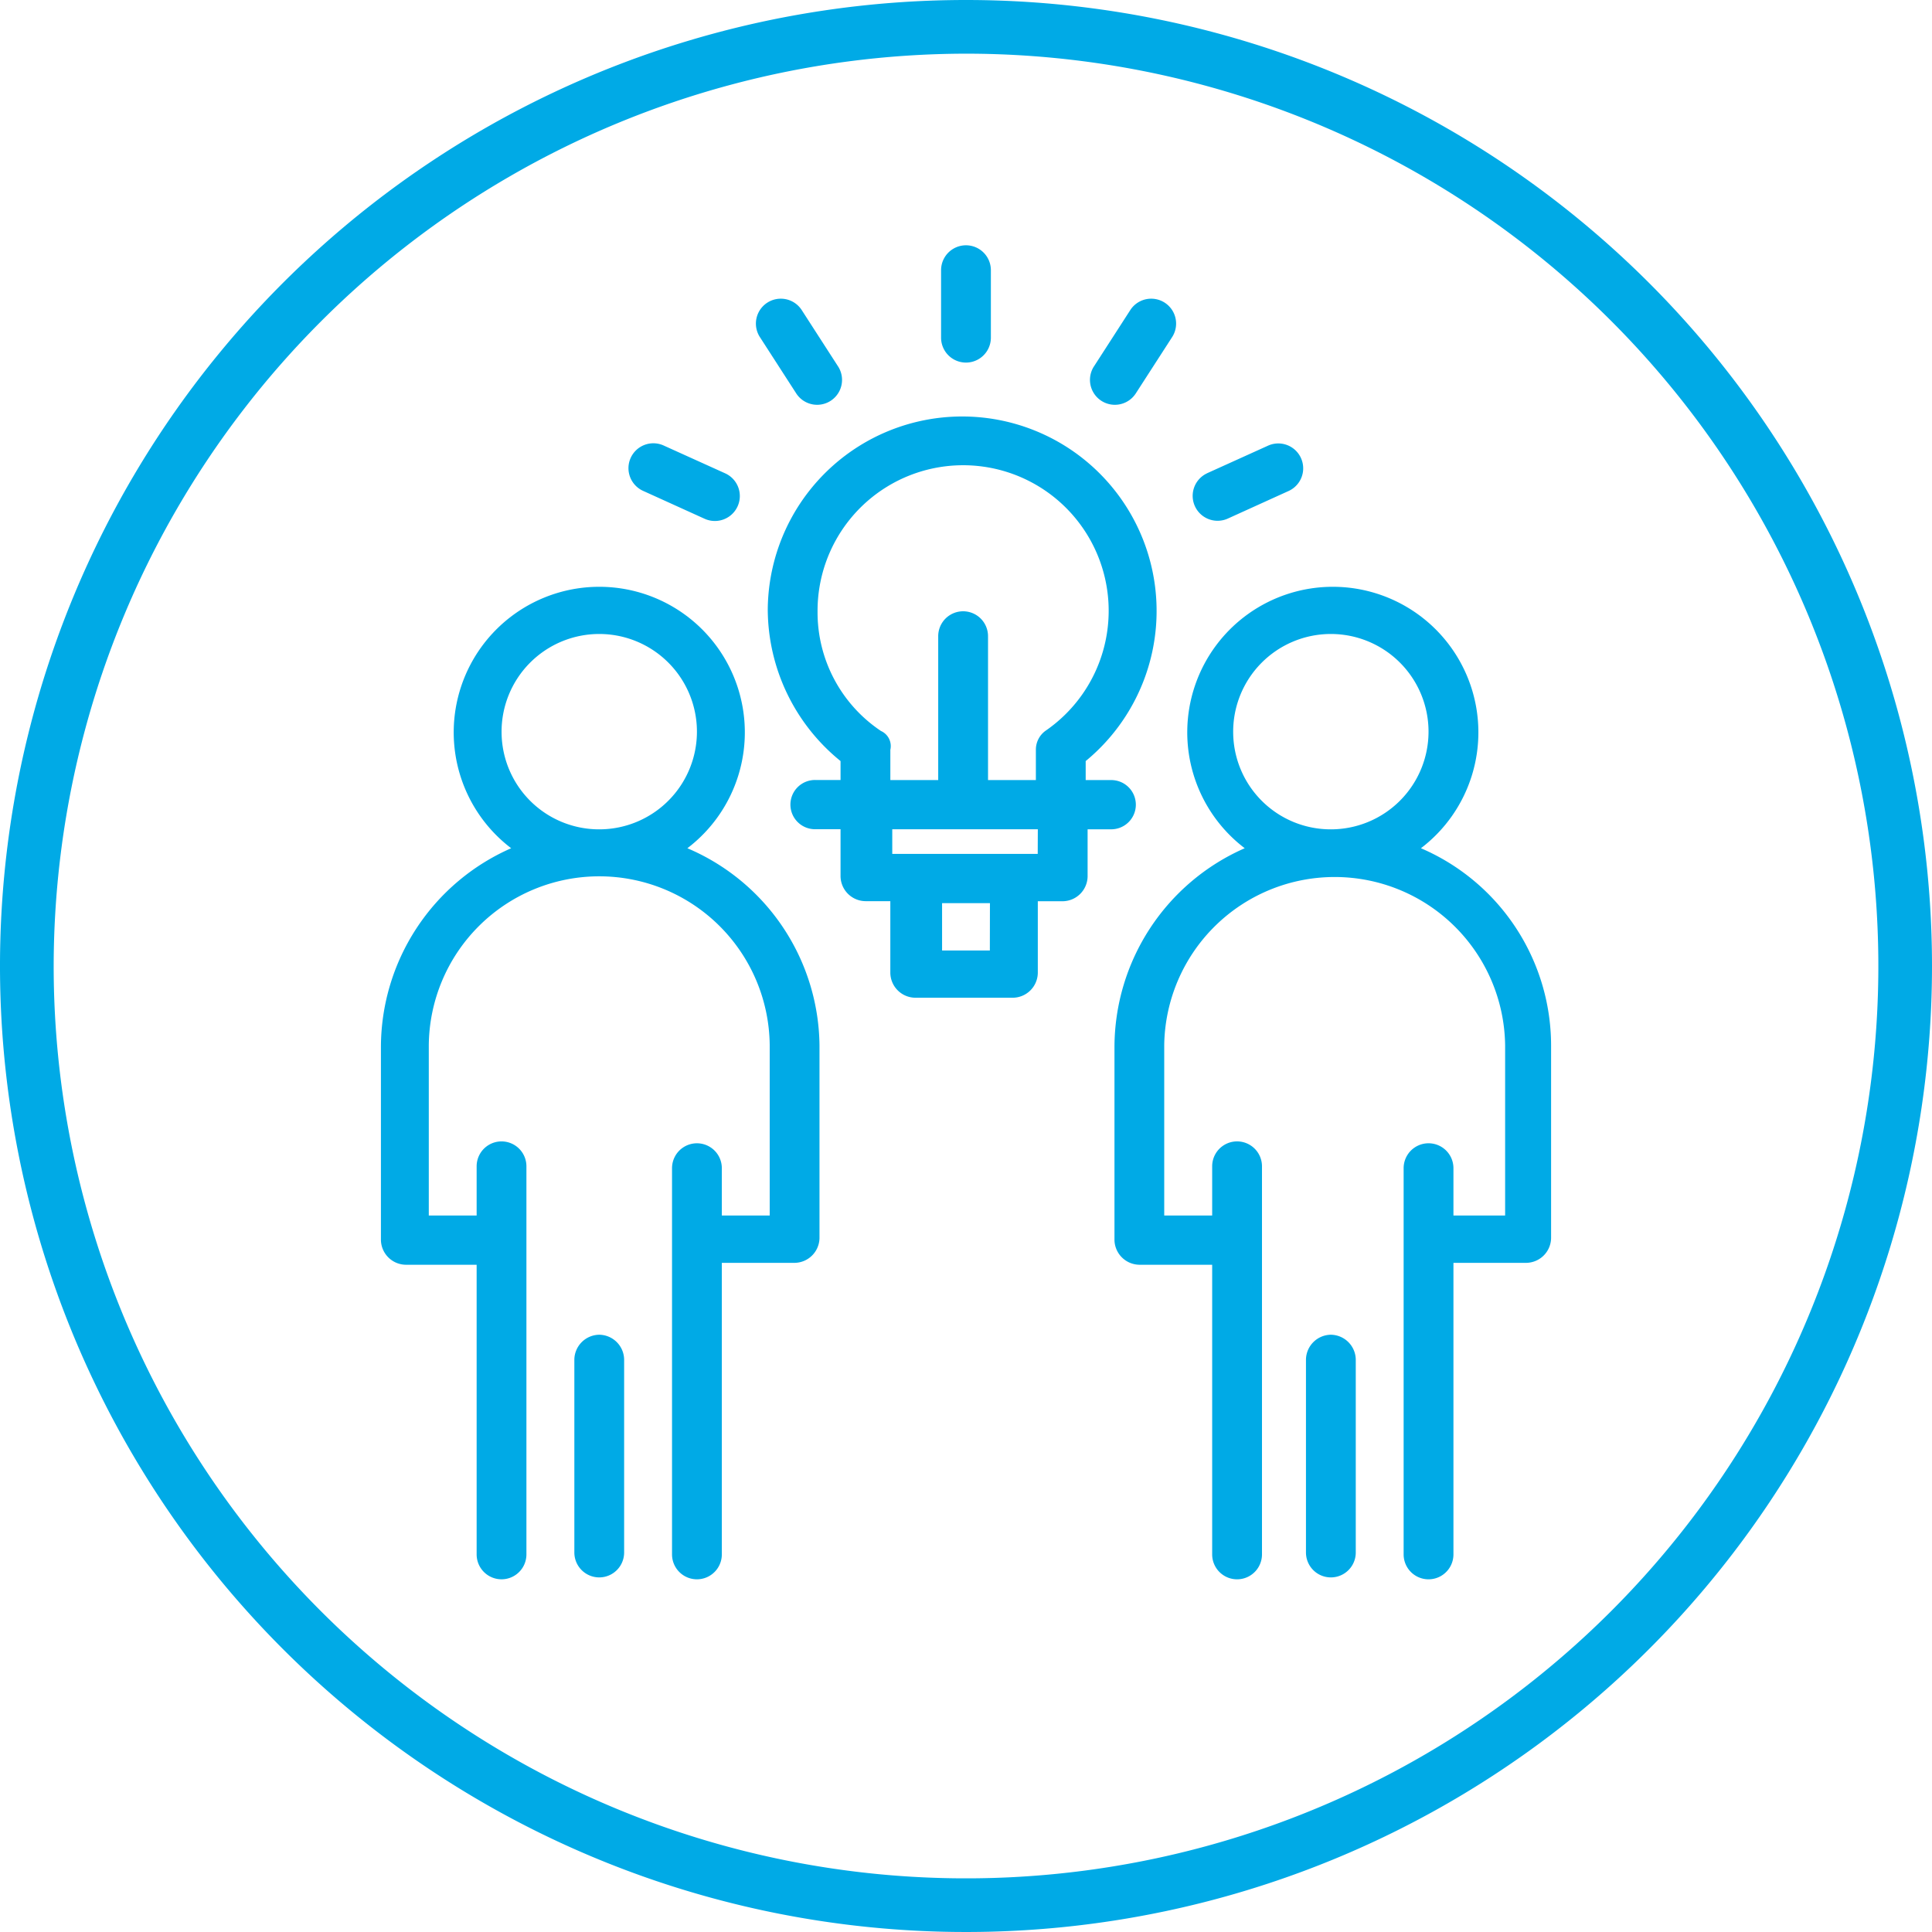
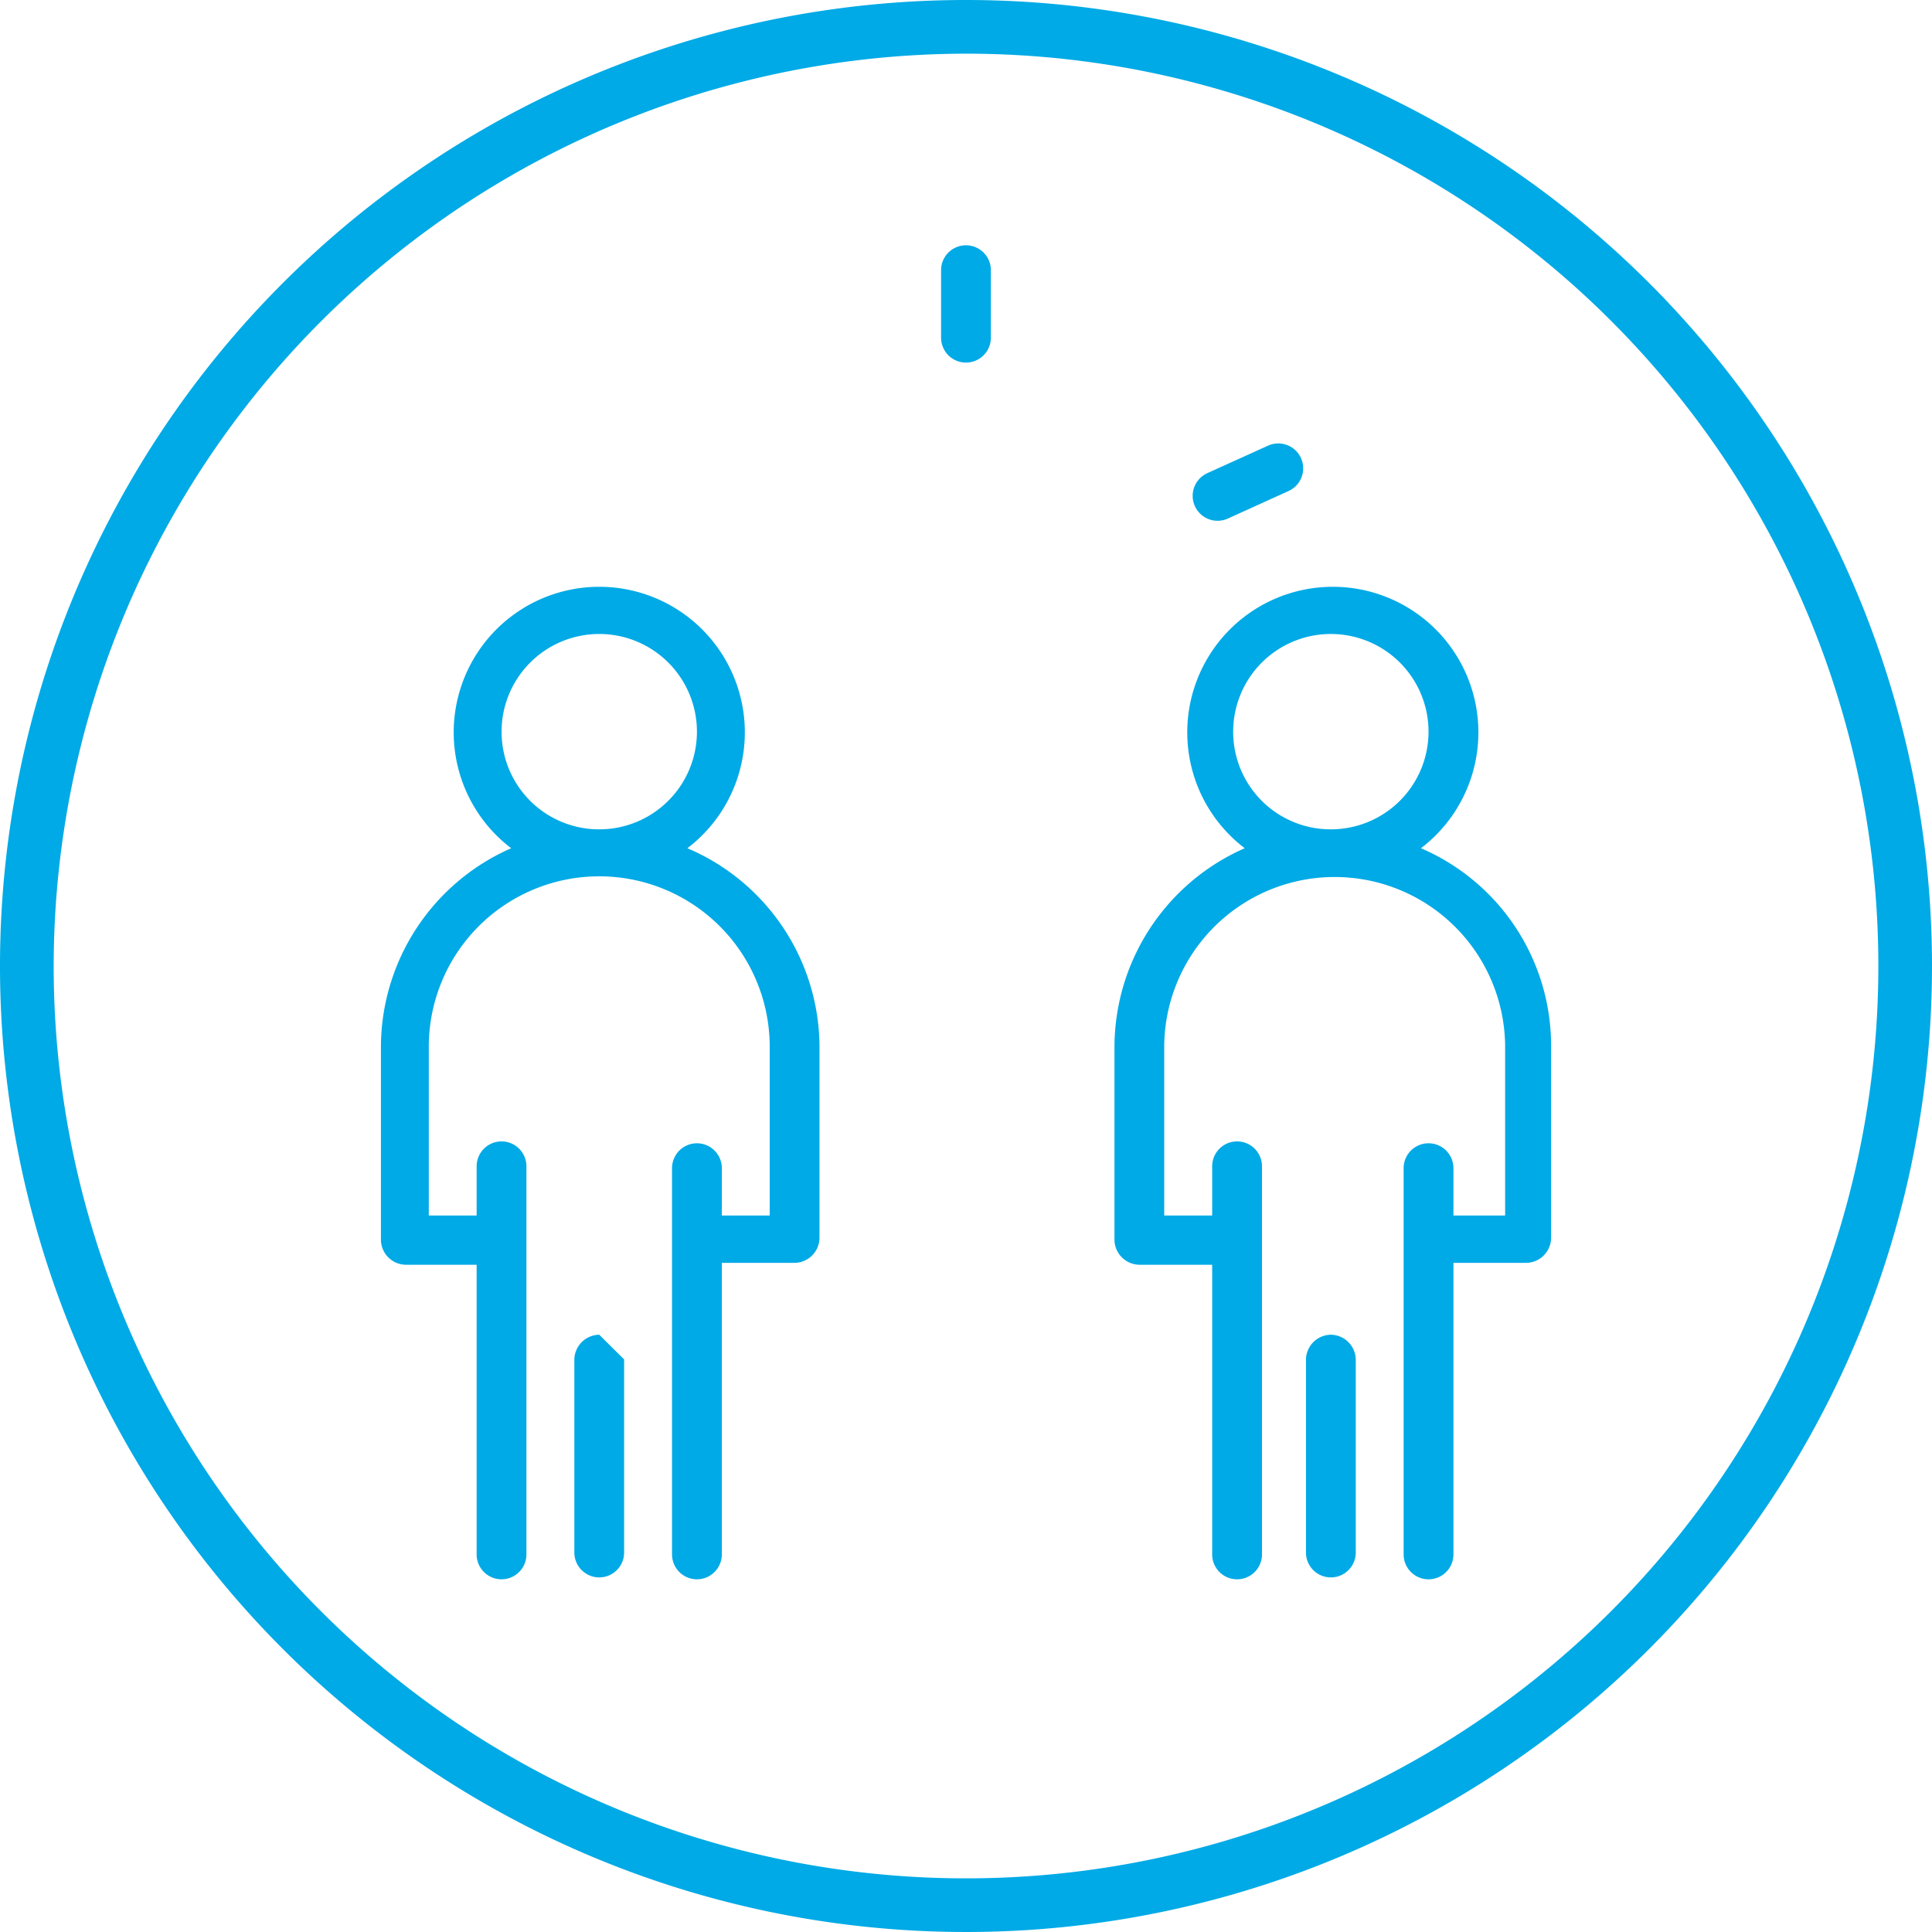
<svg xmlns="http://www.w3.org/2000/svg" id="Group_129" data-name="Group 129" width="120" height="120" viewBox="0 0 120 120">
  <defs>
    <clipPath id="clip-path">
      <rect id="Rectangle_136" data-name="Rectangle 136" width="120" height="120" fill="#00aae6" />
    </clipPath>
  </defs>
  <g id="Group_128" data-name="Group 128" clip-path="url(#clip-path)">
    <path id="Path_100" data-name="Path 100" d="M60,3.334A56.667,56.667,0,1,1,3.334,60,56.73,56.73,0,0,1,60,3.334M60,0a60,60,0,1,0,60,60A60,60,0,0,0,60,0" fill="#00aae6" />
    <path id="Path_101" data-name="Path 101" d="M39.154,47.213a9.041,9.041,0,1,0-10.944,0A13.511,13.511,0,0,0,20.12,59.56V71.555a1.565,1.565,0,0,0,1.545,1.529h4.4V91.075a1.546,1.546,0,0,0,3.092,0V66.969a1.546,1.546,0,0,0-3.092,0v3.057H23.093V59.443a10.588,10.588,0,0,1,21.175,0V70.026H41.294v-2.94a1.546,1.546,0,0,0-3.093,0V91.075a1.546,1.546,0,0,0,3.093,0V72.966h4.52a1.565,1.565,0,0,0,1.546-1.529V59.443a13.456,13.456,0,0,0-8.207-12.23M27.614,40.04a6.067,6.067,0,1,1,6.067,6,6.057,6.057,0,0,1-6.067-6" transform="translate(3.54 5.472)" fill="#00aae6" />
-     <path id="Path_102" data-name="Path 102" d="M31.883,70.5a1.567,1.567,0,0,0-1.546,1.529V84.026a1.546,1.546,0,0,0,3.092,0V72.032A1.565,1.565,0,0,0,31.883,70.5" transform="translate(5.337 12.403)" fill="#00aae6" />
+     <path id="Path_102" data-name="Path 102" d="M31.883,70.5a1.567,1.567,0,0,0-1.546,1.529V84.026a1.546,1.546,0,0,0,3.092,0V72.032" transform="translate(5.337 12.403)" fill="#00aae6" />
    <path id="Path_103" data-name="Path 103" d="M77.9,47.213a9.041,9.041,0,1,0-10.944,0,13.514,13.514,0,0,0-8.09,12.347V71.555a1.567,1.567,0,0,0,1.548,1.529h4.52V91.075a1.547,1.547,0,0,0,3.094,0V66.969a1.547,1.547,0,0,0-3.094,0v3.057H61.956V59.443a10.588,10.588,0,0,1,21.174,0V70.026h-3.21v-2.94a1.547,1.547,0,0,0-3.094,0V91.075a1.547,1.547,0,0,0,3.094,0V72.966h4.519a1.564,1.564,0,0,0,1.546-1.529V59.443A13.346,13.346,0,0,0,77.9,47.213M66.239,40.04a6.067,6.067,0,1,1,6.067,6,6.057,6.057,0,0,1-6.067-6" transform="translate(10.356 5.472)" fill="#00aae6" />
    <path id="Path_104" data-name="Path 104" d="M70.526,70.5a1.567,1.567,0,0,0-1.546,1.529V84.026a1.546,1.546,0,0,0,3.093,0V72.032A1.567,1.567,0,0,0,70.526,70.5" transform="translate(12.136 12.403)" fill="#00aae6" />
-     <path id="Path_105" data-name="Path 105" d="M61.847,47.638a1.529,1.529,0,1,0,0-3.057H60.3V43.4A12.076,12.076,0,1,0,40.553,34,12.172,12.172,0,0,0,45.074,43.4v1.176H43.528a1.529,1.529,0,1,0,0,3.057h1.546v2.94a1.566,1.566,0,0,0,1.546,1.529h1.546v4.469A1.566,1.566,0,0,0,49.713,58.1H55.78a1.566,1.566,0,0,0,1.546-1.529V52.107h1.548a1.565,1.565,0,0,0,1.545-1.529v-2.94ZM47.572,41.523a8.859,8.859,0,0,1-3.926-7.408A9.041,9.041,0,1,1,57.8,41.523a1.446,1.446,0,0,0-.594,1.176v1.881H54.234V35.644a1.547,1.547,0,0,0-3.094,0v8.937H48.167V42.7a1.027,1.027,0,0,0-.6-1.176m6.78,13.641H51.38v-2.94h2.973Zm2.974-6H48.286v-1.53h9.041Z" transform="translate(7.134 3.871)" fill="#00aae6" />
    <path id="Path_106" data-name="Path 106" d="M52.8,18.695V14.5a1.546,1.546,0,0,0-3.093,0v4.192a1.546,1.546,0,0,0,3.093,0" transform="translate(8.745 2.282)" fill="#00aae6" />
-     <path id="Path_107" data-name="Path 107" d="M45.029,19.983,42.757,16.46a1.547,1.547,0,0,0-2.6,1.676l2.273,3.523a1.546,1.546,0,0,0,2.6-1.676" transform="translate(7.024 2.775)" fill="#00aae6" />
-     <path id="Path_108" data-name="Path 108" d="M39.2,25.279,35.377,23.55A1.546,1.546,0,0,0,34.1,26.367L37.92,28.1A1.547,1.547,0,0,0,39.2,25.279" transform="translate(5.843 4.121)" fill="#00aae6" />
-     <path id="Path_109" data-name="Path 109" d="M57.817,19.983l2.272-3.523a1.547,1.547,0,0,1,2.6,1.676l-2.273,3.523a1.546,1.546,0,0,1-2.6-1.676" transform="translate(10.131 2.775)" fill="#00aae6" />
    <path id="Path_110" data-name="Path 110" d="M63.879,25.279,67.7,23.55a1.546,1.546,0,0,1,1.276,2.816L65.155,28.1a1.547,1.547,0,0,1-1.276-2.818" transform="translate(11.082 4.121)" fill="#00aae6" />
  </g>
</svg>